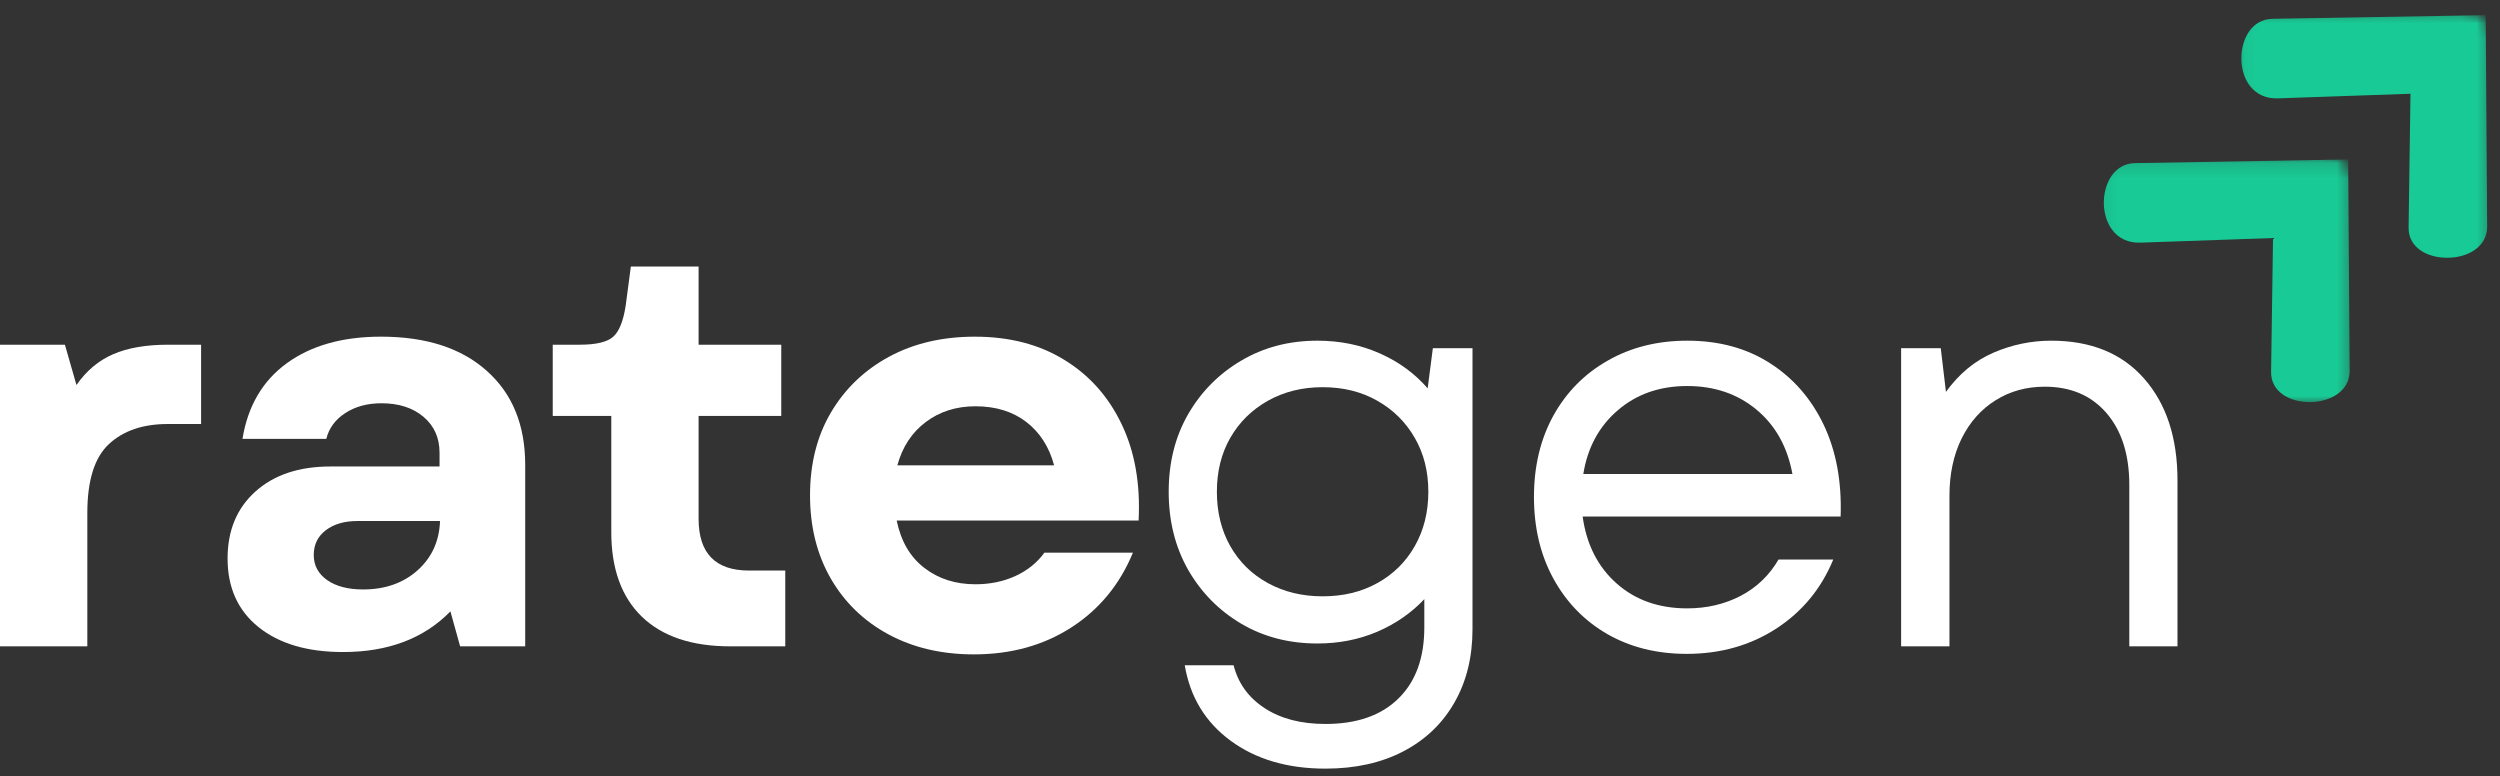
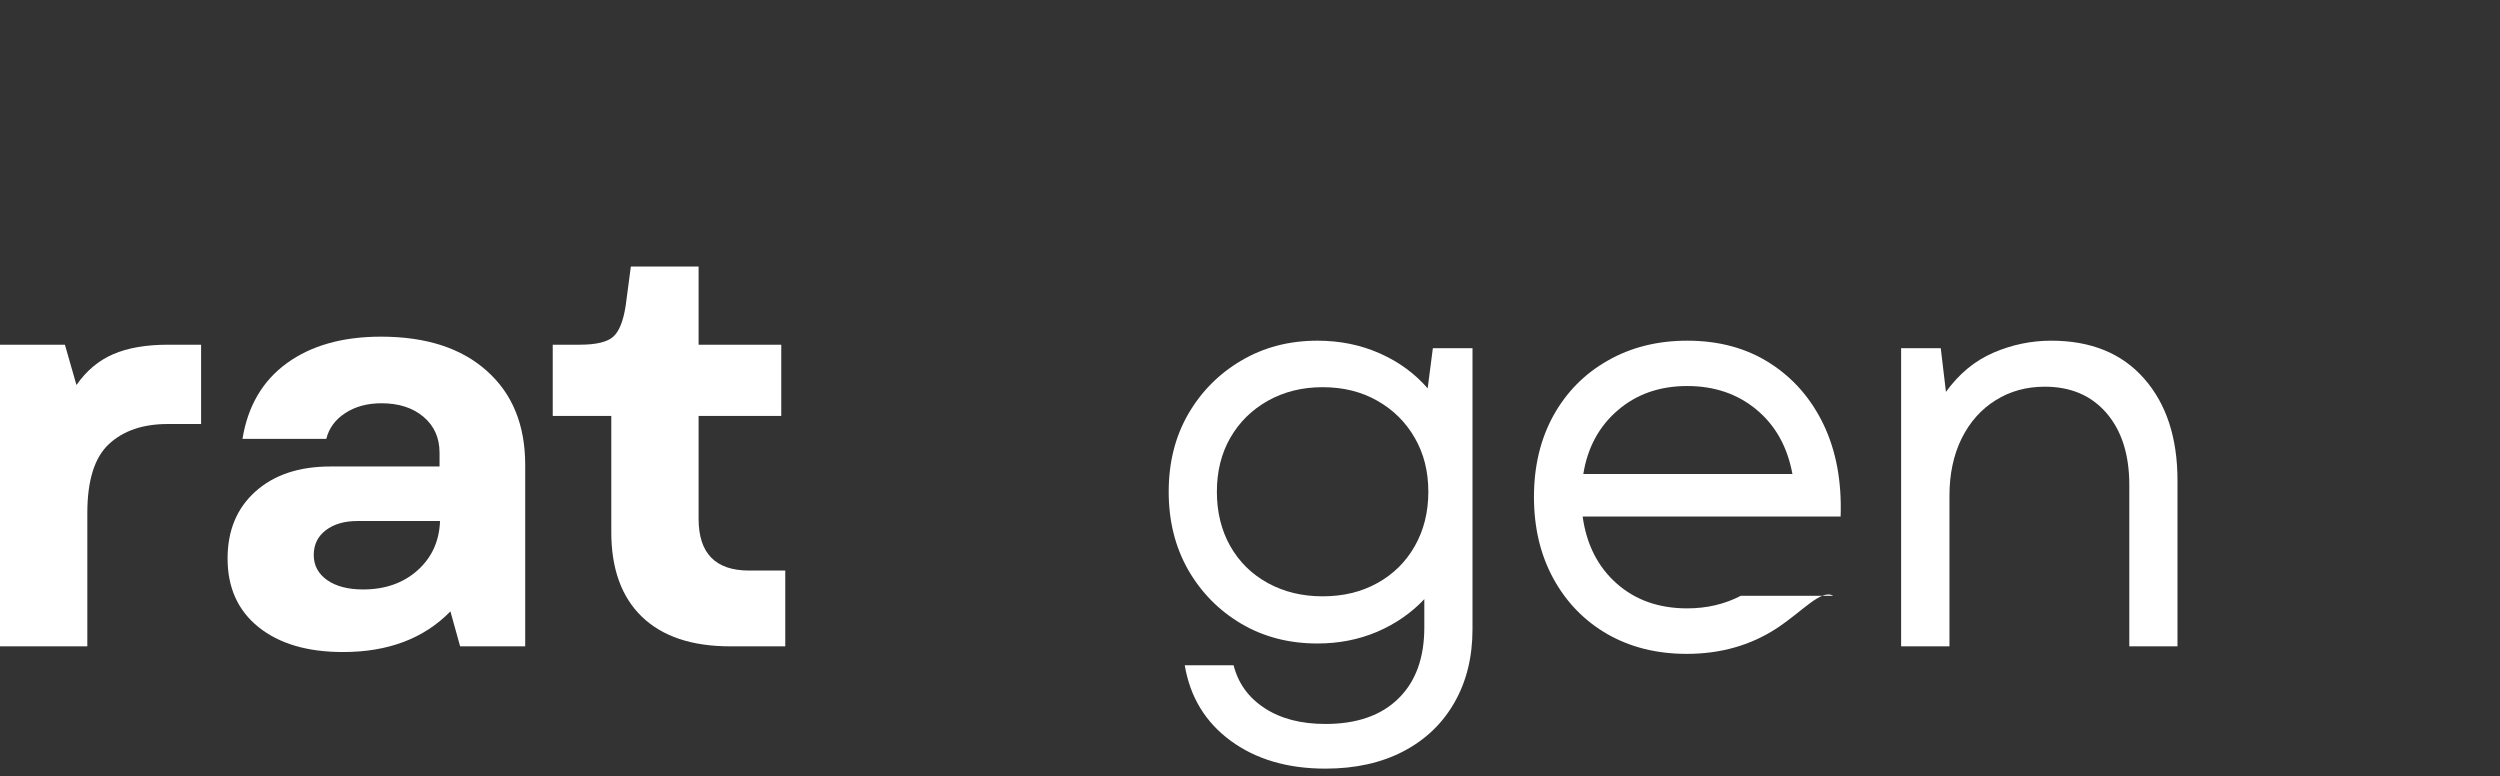
<svg xmlns="http://www.w3.org/2000/svg" width="161" height="50" viewBox="0 0 161 50" fill="none">
  <rect x="0" y="0" width="161" height="50" fill="#333333" stroke="none" />
  <mask id="mask0_4110_9397" style="mask-type:luminance" maskUnits="userSpaceOnUse" x="135" y="10" width="17" height="17">
    <path d="M135.078 10.154H151.627V26.013H135.078V10.154Z" fill="white" />
  </mask>
  <g mask="url(#mask0_4110_9397)">
    <mask id="mask1_4110_9397" style="mask-type:luminance" maskUnits="userSpaceOnUse" x="132" y="2" width="28" height="28">
-       <path d="M132.172 13.321L142.833 2.172L159.346 17.967L148.686 29.115L132.172 13.321Z" fill="white" />
-     </mask>
+       </mask>
    <g mask="url(#mask1_4110_9397)">
      <mask id="mask2_4110_9397" style="mask-type:luminance" maskUnits="userSpaceOnUse" x="132" y="2" width="28" height="28">
        <path d="M132.18 13.32L142.84 2.172L159.354 17.966L148.693 29.115L132.18 13.32Z" fill="white" />
      </mask>
      <g mask="url(#mask2_4110_9397)">
        <path d="M151.223 10.268L137.481 10.505C134.828 10.551 134.698 15.734 137.839 15.626L146.383 15.329L146.259 23.951C146.221 26.575 151.336 26.537 151.317 23.873L151.223 10.268Z" fill="#18CB96" />
      </g>
    </g>
  </g>
  <mask id="mask3_4110_9397" style="mask-type:luminance" maskUnits="userSpaceOnUse" x="144" y="0" width="17" height="18">
-     <path d="M144.045 0.5H160.594V17.049H144.045V0.5Z" fill="white" />
-   </mask>
+     </mask>
  <g mask="url(#mask3_4110_9397)">
    <mask id="mask4_4110_9397" style="mask-type:luminance" maskUnits="userSpaceOnUse" x="141" y="-8" width="28" height="28">
      <path d="M141.033 4.026L151.694 -7.12L168.208 8.675L157.547 19.823L141.033 4.026Z" fill="white" />
    </mask>
    <g mask="url(#mask4_4110_9397)">
      <mask id="mask5_4110_9397" style="mask-type:luminance" maskUnits="userSpaceOnUse" x="141" y="-8" width="28" height="28">
-         <path d="M141.027 4.026L151.688 -7.12L168.202 8.675L157.541 19.823L141.027 4.026Z" fill="white" />
-       </mask>
+         </mask>
      <g mask="url(#mask5_4110_9397)">
        <path d="M160.078 0.976L146.336 1.211C143.683 1.257 143.554 6.442 146.694 6.334L155.235 6.038L155.114 14.657C155.076 17.283 160.191 17.245 160.173 14.581L160.078 0.976Z" fill="#18CB96" />
      </g>
    </g>
  </g>
  <path d="M0 41.624V22.199H4.18L4.924 24.795C5.562 23.877 6.349 23.217 7.283 22.813C8.223 22.403 9.408 22.199 10.838 22.199H12.95V27.306H10.806C9.204 27.306 7.94 27.737 7.014 28.599C6.087 29.46 5.624 30.942 5.624 33.037V41.624H0Z" fill="white" />
  <path d="M22.09 41.991C19.798 41.991 17.985 41.457 16.649 40.385C15.319 39.316 14.656 37.843 14.656 35.968C14.656 34.166 15.252 32.73 16.445 31.658C17.643 30.581 19.251 30.042 21.271 30.042H28.307V29.159C28.307 28.197 27.962 27.424 27.273 26.842C26.583 26.261 25.681 25.97 24.568 25.97C23.655 25.97 22.877 26.182 22.23 26.605C21.589 27.023 21.185 27.575 21.013 28.265H15.615C15.96 26.147 16.913 24.52 18.481 23.384C20.046 22.25 22.063 21.681 24.536 21.681C27.445 21.681 29.718 22.419 31.356 23.89C32.999 25.355 33.823 27.37 33.823 29.934V41.624H29.632L29.007 39.373C27.305 41.118 24.999 41.991 22.09 41.991ZM20.205 35.742C20.205 36.41 20.49 36.948 21.067 37.358C21.648 37.762 22.419 37.961 23.383 37.961C24.789 37.961 25.953 37.557 26.874 36.744C27.8 35.925 28.288 34.864 28.339 33.554H23.017C22.176 33.554 21.498 33.754 20.98 34.147C20.463 34.543 20.205 35.074 20.205 35.742Z" fill="white" />
  <path d="M47.027 41.624C44.554 41.624 42.658 40.989 41.338 39.717C40.024 38.446 39.367 36.63 39.367 34.266V26.788H35.596V22.199H37.33C38.392 22.199 39.113 22.026 39.496 21.681C39.876 21.337 40.142 20.674 40.293 19.688L40.627 17.167H44.99V22.199H50.313V26.788H44.99V33.414C44.99 35.634 46.073 36.744 48.244 36.744H50.571V41.624H47.027Z" fill="white" />
-   <path d="M62.714 42.142C60.637 42.142 58.803 41.711 57.208 40.849C55.619 39.987 54.38 38.786 53.491 37.239C52.608 35.696 52.166 33.916 52.166 31.896C52.166 29.87 52.613 28.092 53.513 26.562C54.418 25.032 55.662 23.837 57.251 22.975C58.846 22.113 60.688 21.682 62.778 21.682C65.003 21.682 66.921 22.177 68.531 23.169C70.148 24.154 71.379 25.534 72.227 27.306C73.081 29.081 73.447 31.152 73.326 33.523H57.747C58.019 34.853 58.611 35.868 59.525 36.572C60.435 37.277 61.534 37.627 62.821 37.627C63.753 37.627 64.61 37.452 65.386 37.099C66.167 36.741 66.792 36.237 67.26 35.591H72.96C72.119 37.638 70.797 39.243 68.995 40.407C67.198 41.565 65.105 42.142 62.714 42.142ZM57.79 29.967H67.885C67.567 28.782 66.972 27.853 66.097 27.177C65.219 26.503 64.128 26.164 62.821 26.164C61.585 26.164 60.519 26.503 59.621 27.177C58.722 27.853 58.113 28.782 57.79 29.967Z" fill="white" />
  <path d="M85.359 49.5C82.916 49.5 80.88 48.899 79.25 47.701C77.626 46.507 76.643 44.889 76.298 42.842H79.444C79.737 44.005 80.403 44.924 81.437 45.6C82.471 46.281 83.778 46.623 85.359 46.623C87.384 46.623 88.949 46.076 90.056 44.986C91.169 43.9 91.726 42.373 91.726 40.407V38.586C90.886 39.477 89.873 40.178 88.688 40.687C87.503 41.19 86.221 41.441 84.842 41.441C83.016 41.441 81.383 41.018 79.939 40.169C78.496 39.316 77.354 38.155 76.513 36.69C75.678 35.219 75.264 33.544 75.264 31.669C75.264 29.794 75.678 28.132 76.513 26.68C77.354 25.223 78.496 24.07 79.939 23.222C81.383 22.368 83.016 21.94 84.842 21.94C86.299 21.94 87.638 22.215 88.86 22.759C90.081 23.297 91.107 24.049 91.942 25.01L92.276 22.425H94.829V40.514C94.829 42.316 94.441 43.892 93.665 45.244C92.89 46.602 91.791 47.649 90.369 48.39C88.952 49.128 87.282 49.5 85.359 49.5ZM78.367 31.669C78.367 32.978 78.652 34.144 79.228 35.17C79.81 36.191 80.618 36.986 81.653 37.551C82.692 38.12 83.867 38.403 85.176 38.403C86.504 38.403 87.678 38.12 88.699 37.551C89.725 36.986 90.53 36.191 91.112 35.17C91.694 34.144 91.985 32.978 91.985 31.669C91.985 30.362 91.694 29.207 91.112 28.2C90.53 27.187 89.725 26.39 88.699 25.808C87.678 25.226 86.504 24.935 85.176 24.935C83.867 24.935 82.692 25.226 81.653 25.808C80.618 26.39 79.81 27.187 79.228 28.2C78.652 29.207 78.367 30.362 78.367 31.669Z" fill="white" />
-   <path d="M108.624 42.109C106.698 42.109 104.996 41.684 103.517 40.838C102.035 39.984 100.877 38.791 100.037 37.261C99.202 35.731 98.787 33.98 98.787 32.003C98.787 30.029 99.202 28.284 100.037 26.767C100.877 25.253 102.044 24.071 103.538 23.222C105.031 22.369 106.738 21.94 108.656 21.94C110.703 21.94 112.475 22.422 113.978 23.384C115.487 24.348 116.642 25.674 117.447 27.36C118.25 29.049 118.614 31.017 118.536 33.264H101.922C102.173 35.069 102.903 36.504 104.109 37.574C105.316 38.645 106.83 39.179 108.656 39.179C109.919 39.179 111.069 38.909 112.104 38.371C113.138 37.827 113.949 37.045 114.539 36.033H118.062C117.291 37.907 116.068 39.392 114.388 40.483C112.712 41.568 110.792 42.109 108.624 42.109ZM101.965 30.527H115.433C115.11 28.776 114.337 27.392 113.116 26.379C111.894 25.366 110.407 24.86 108.656 24.86C106.881 24.86 105.392 25.383 104.185 26.422C102.978 27.457 102.237 28.825 101.965 30.527Z" fill="white" />
+   <path d="M108.624 42.109C106.698 42.109 104.996 41.684 103.517 40.838C102.035 39.984 100.877 38.791 100.037 37.261C99.202 35.731 98.787 33.98 98.787 32.003C98.787 30.029 99.202 28.284 100.037 26.767C100.877 25.253 102.044 24.071 103.538 23.222C105.031 22.369 106.738 21.94 108.656 21.94C110.703 21.94 112.475 22.422 113.978 23.384C115.487 24.348 116.642 25.674 117.447 27.36C118.25 29.049 118.614 31.017 118.536 33.264H101.922C102.173 35.069 102.903 36.504 104.109 37.574C105.316 38.645 106.83 39.179 108.656 39.179C109.919 39.179 111.069 38.909 112.104 38.371H118.062C117.291 37.907 116.068 39.392 114.388 40.483C112.712 41.568 110.792 42.109 108.624 42.109ZM101.965 30.527H115.433C115.11 28.776 114.337 27.392 113.116 26.379C111.894 25.366 110.407 24.86 108.656 24.86C106.881 24.86 105.392 25.383 104.185 26.422C102.978 27.457 102.237 28.825 101.965 30.527Z" fill="white" />
  <path d="M122.432 41.624V22.425H124.985L125.319 25.237C126.159 24.074 127.175 23.233 128.368 22.716C129.567 22.199 130.808 21.94 132.096 21.94C134.66 21.94 136.656 22.756 138.086 24.386C139.514 26.01 140.23 28.195 140.23 30.937V41.624H137.127V31.227C137.127 29.283 136.637 27.742 135.662 26.605C134.684 25.471 133.359 24.903 131.686 24.903C130.501 24.903 129.445 25.194 128.519 25.776C127.592 26.352 126.862 27.171 126.332 28.232C125.807 29.296 125.545 30.527 125.545 31.928V41.624H122.432Z" fill="white" />
</svg>